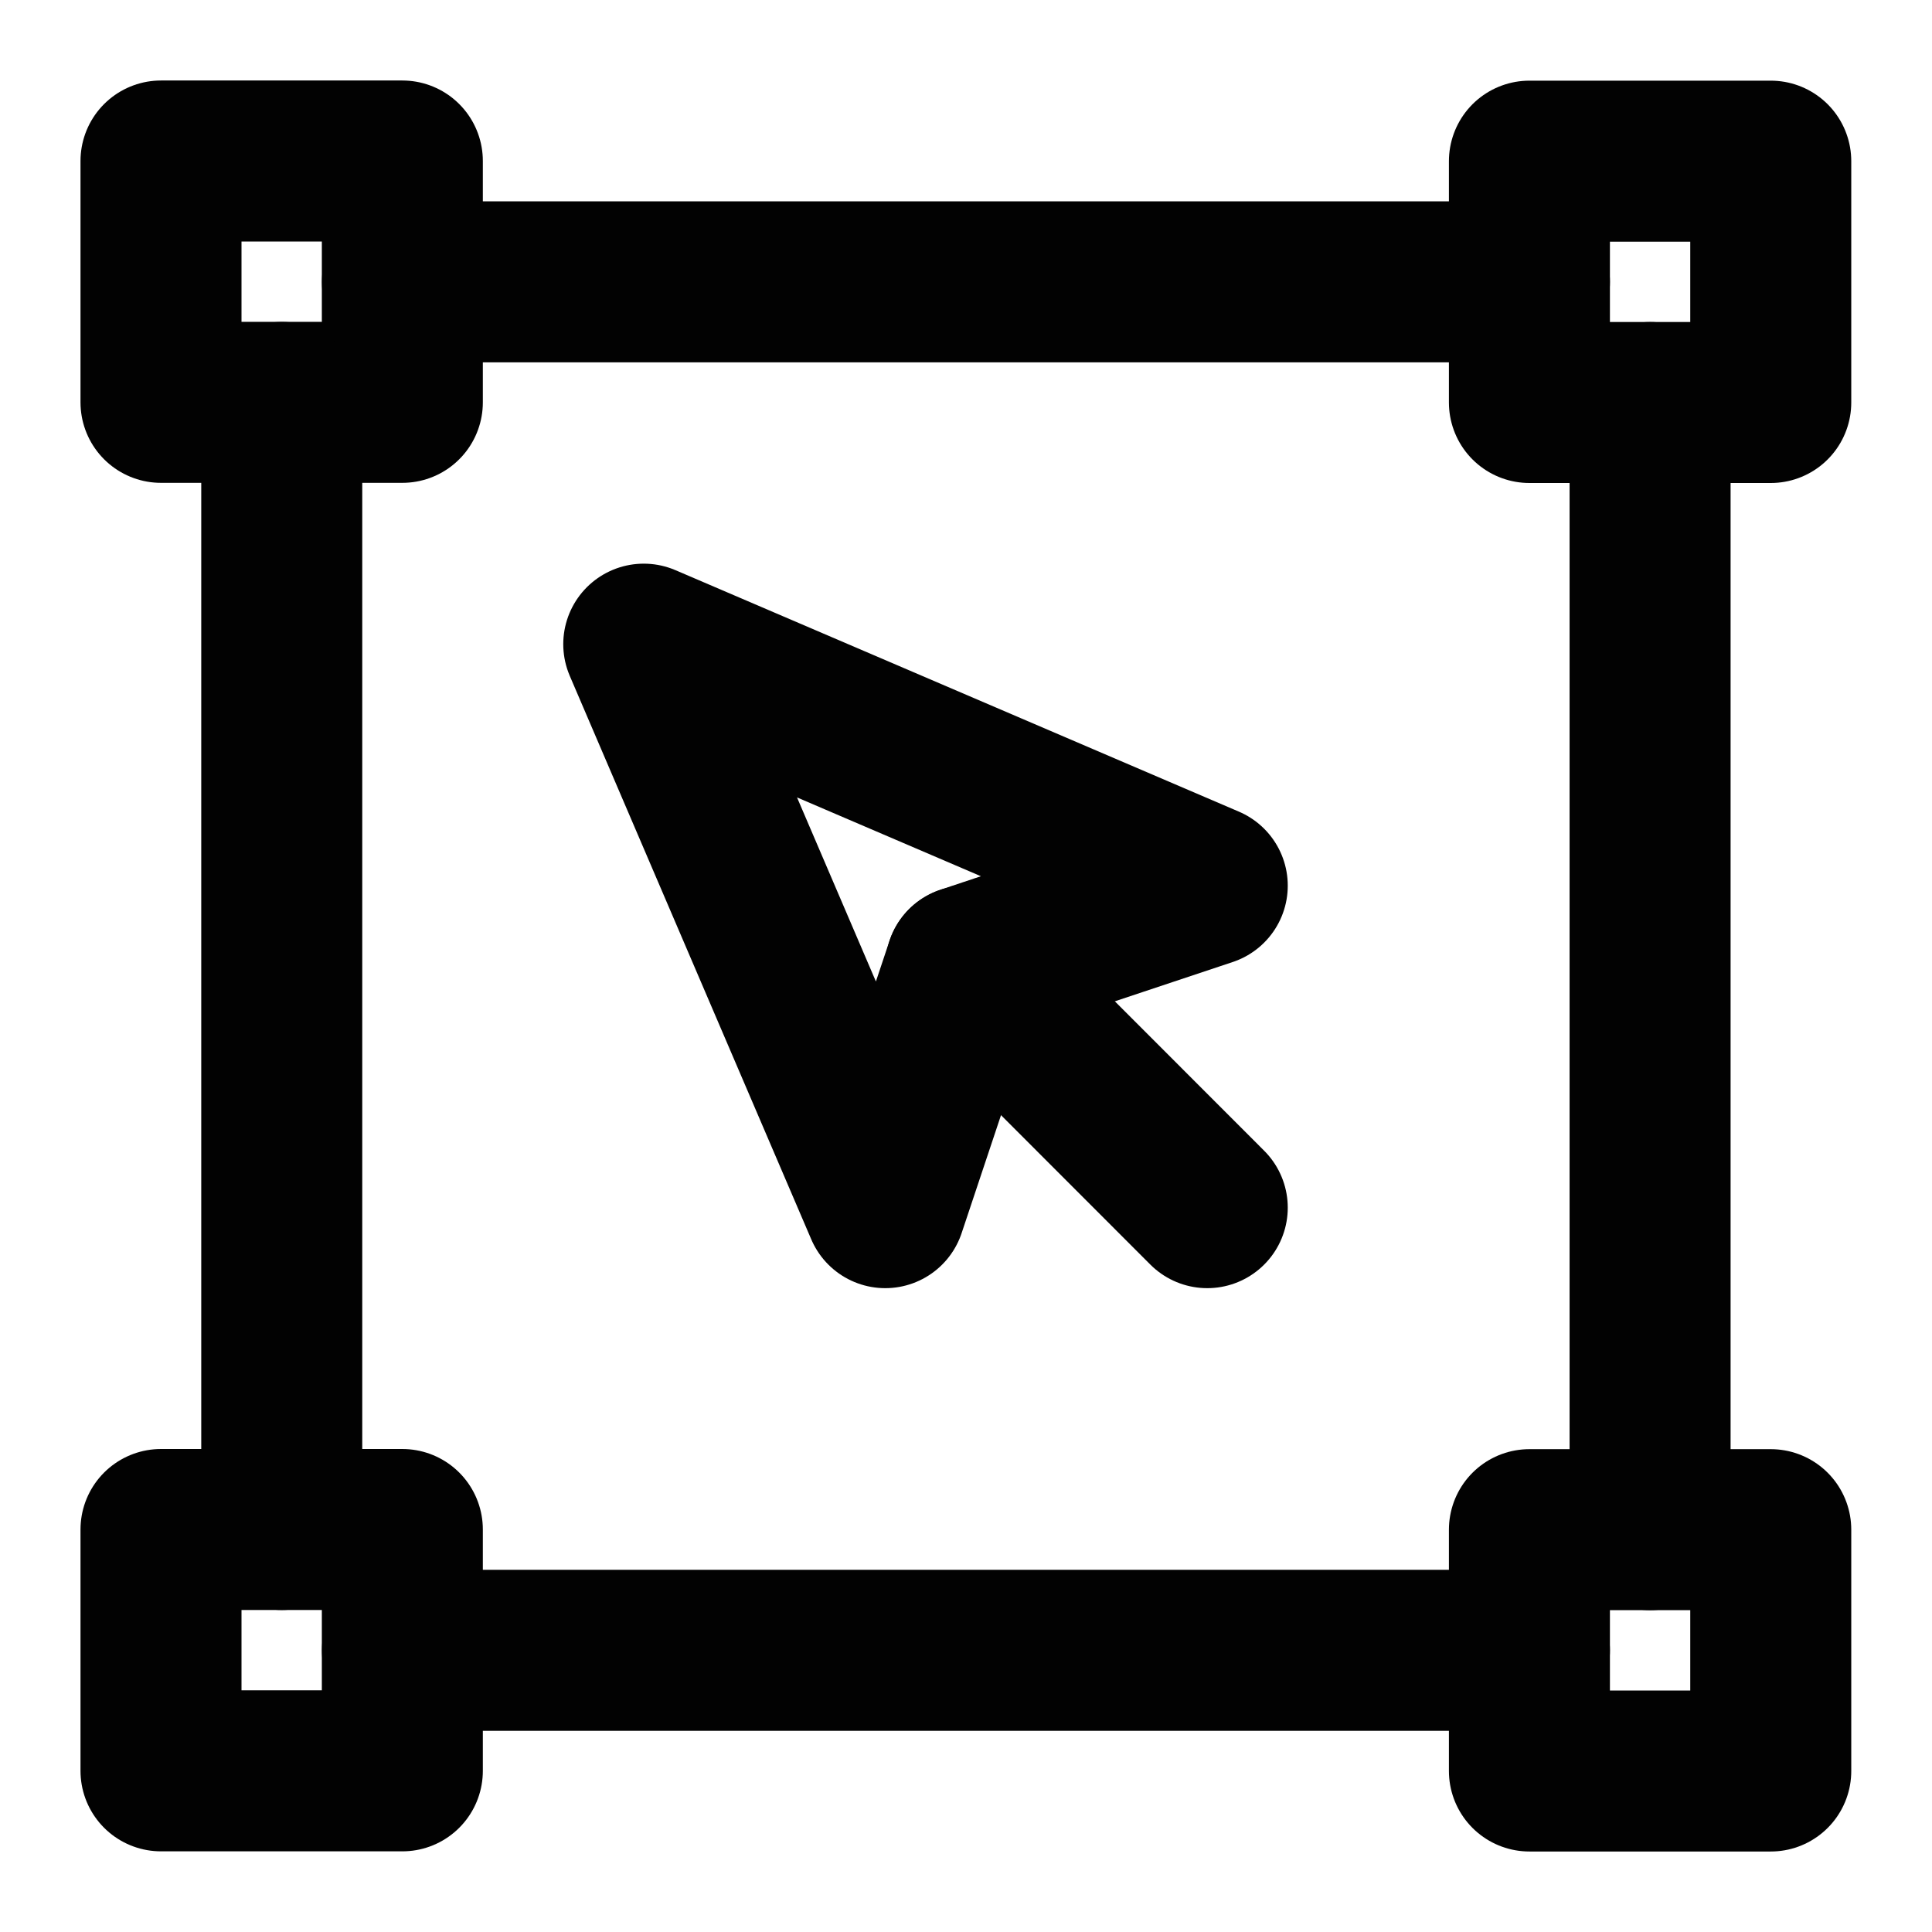
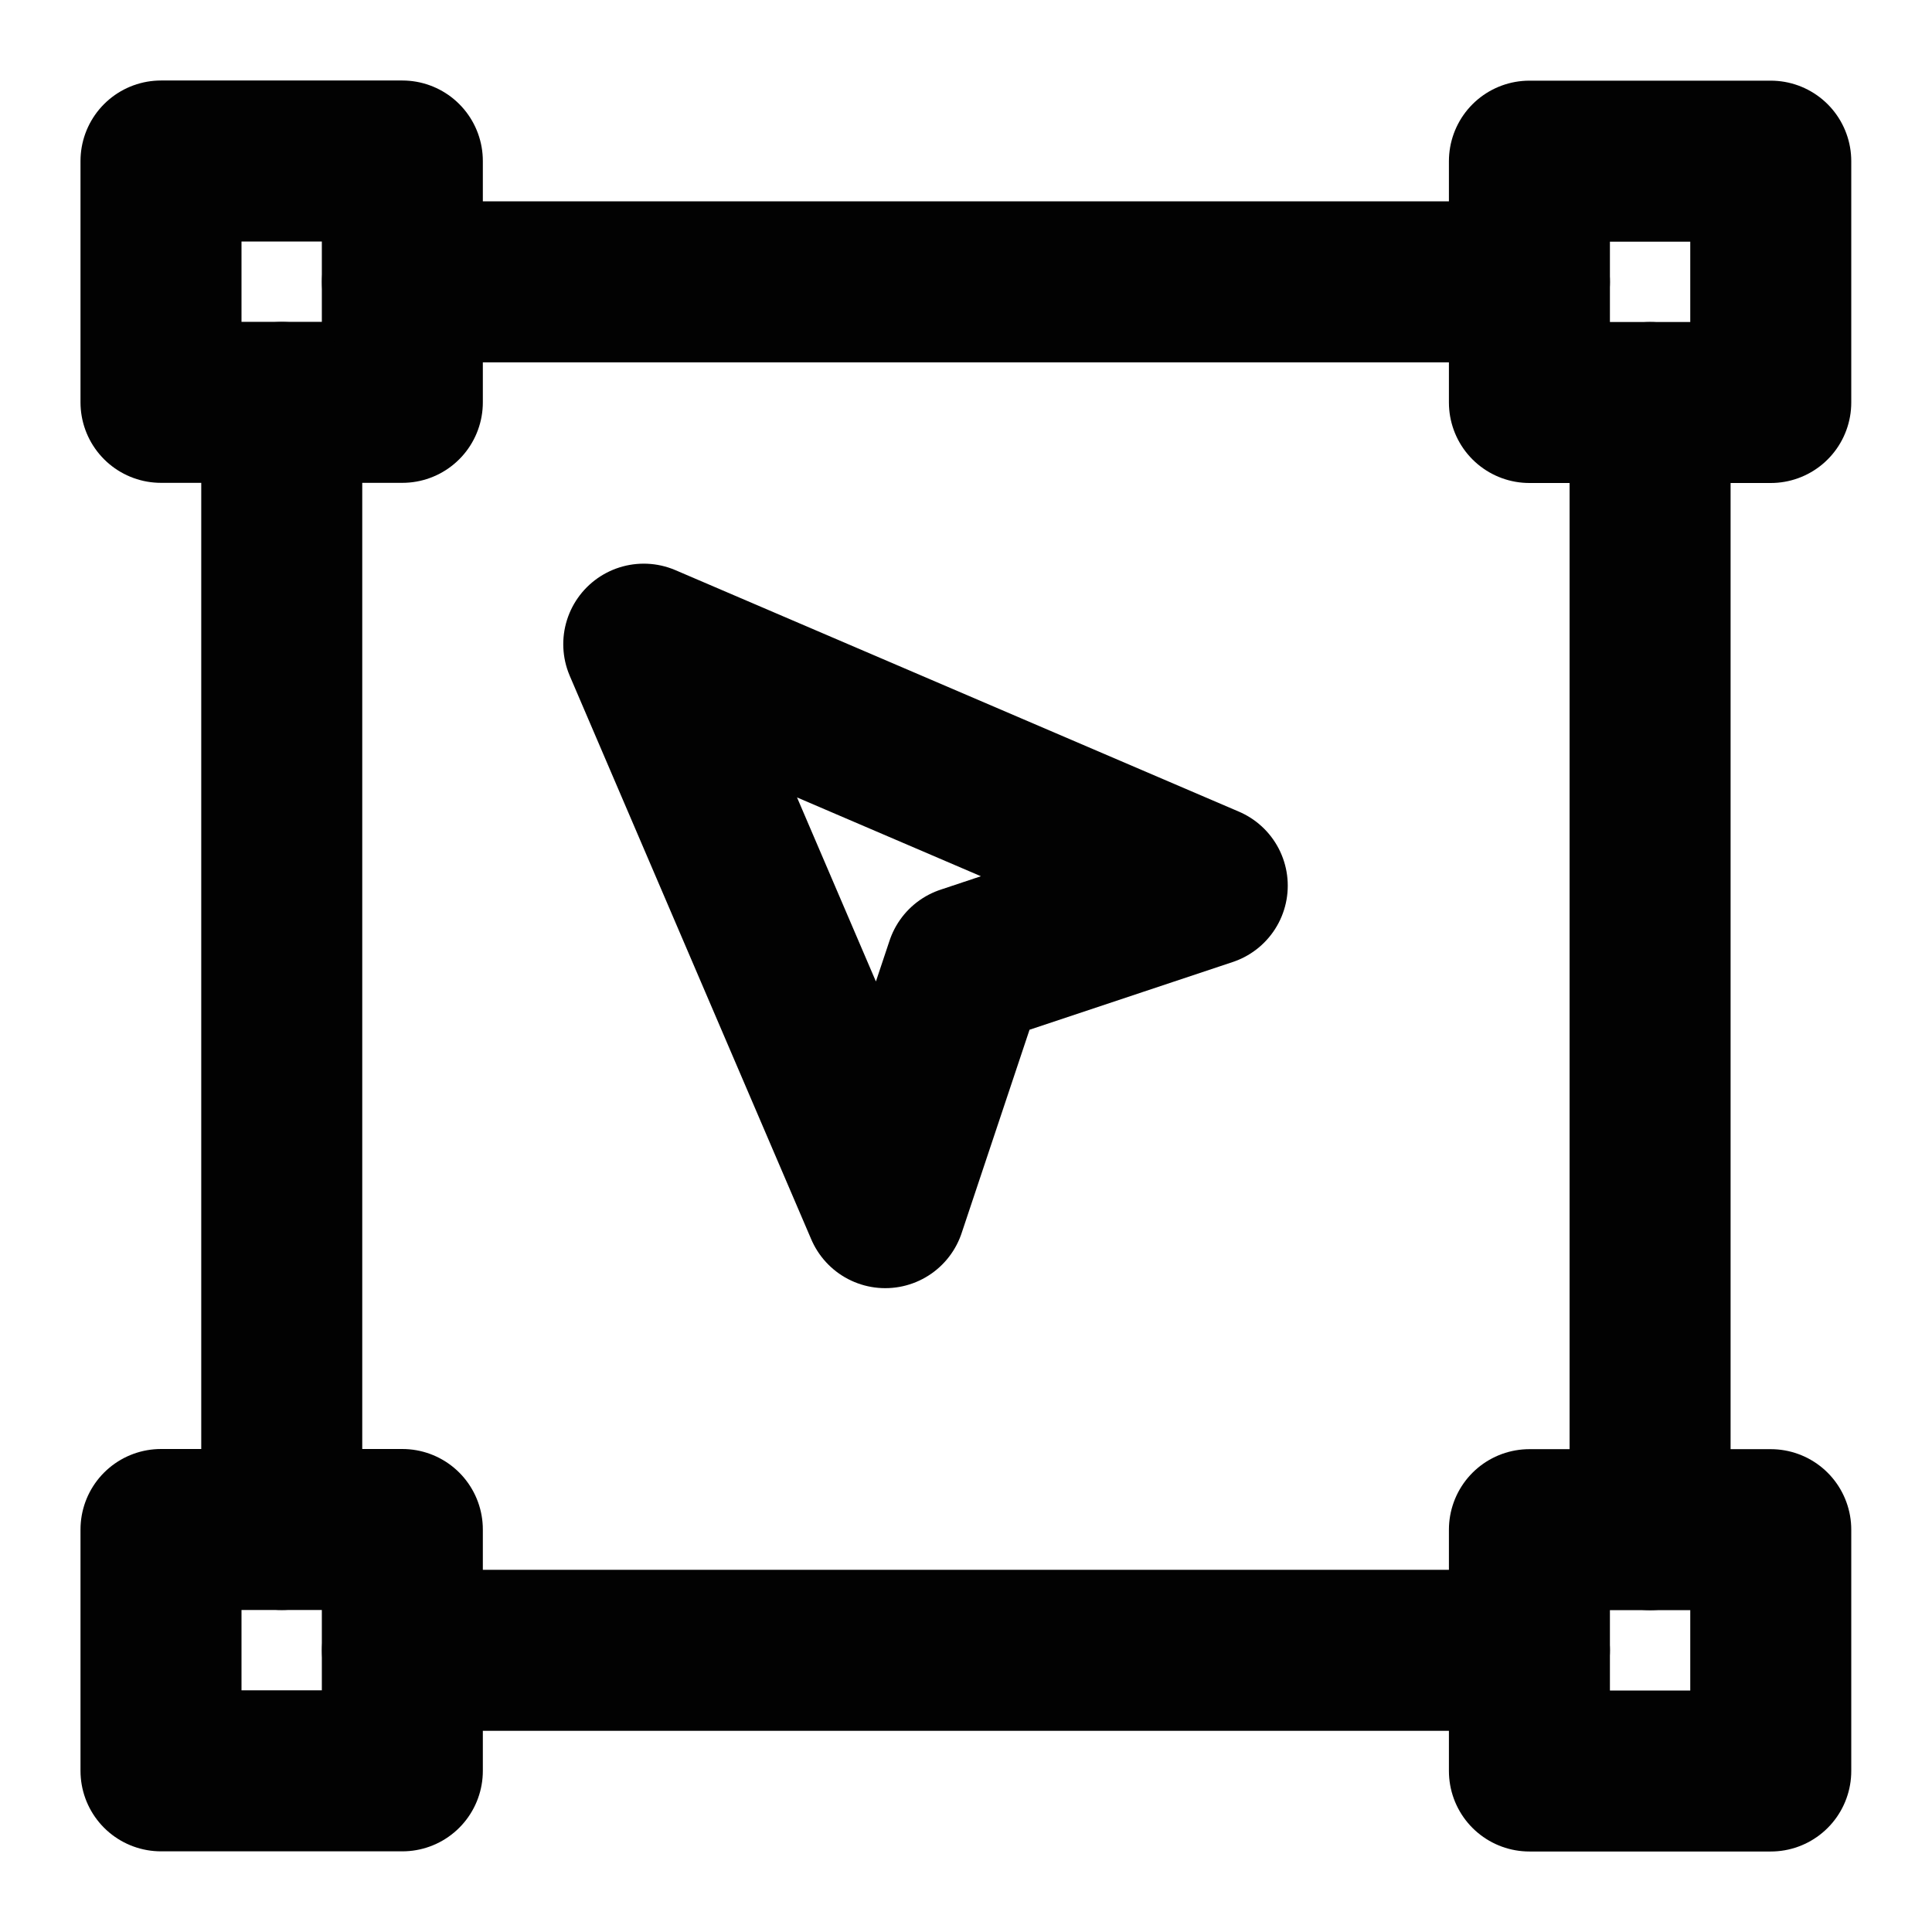
<svg xmlns="http://www.w3.org/2000/svg" width="24px" height="24px" viewBox="0 0 24 24" stroke-width="2" fill="none" color="#020202">
  <path d="M4.998 2H2V4.998H4.998V2Z" stroke="#020202" stroke-width="2" stroke-miterlimit="1.5" stroke-linecap="round" stroke-linejoin="round" />
  <path d="M4.999 3.501H18.999" stroke="#020202" stroke-width="2" stroke-miterlimit="1.5" stroke-linecap="round" stroke-linejoin="round" />
  <path d="M3.5 4.999V19" stroke="#020202" stroke-width="2" stroke-miterlimit="1.5" stroke-linecap="round" stroke-linejoin="round" />
  <path d="M20.498 5V19.002" stroke="#020202" stroke-width="2" stroke-miterlimit="1.5" stroke-linecap="round" stroke-linejoin="round" />
  <path d="M4.999 20.501H18.999" stroke="#020202" stroke-width="2" stroke-miterlimit="1.5" stroke-linecap="round" stroke-linejoin="round" />
  <path d="M4.998 19H2V21.998H4.998V19Z" stroke="#020202" stroke-width="2" stroke-miterlimit="1.5" stroke-linecap="round" stroke-linejoin="round" />
  <path d="M21.997 2.002H18.999V5H21.997V2.002Z" stroke="#020202" stroke-width="2" stroke-miterlimit="1.5" stroke-linecap="round" stroke-linejoin="round" />
  <path d="M21.997 19.002H18.999V22H21.997V19.002Z" stroke="#020202" stroke-width="2" stroke-miterlimit="1.5" stroke-linecap="round" stroke-linejoin="round" />
  <path fill-rule="evenodd" clip-rule="evenodd" d="M10.997 15.002L7.997 8.002L14.997 11.002L11.999 12.001L10.997 15.002Z" stroke="#020202" stroke-width="2" stroke-miterlimit="1.5" stroke-linecap="round" stroke-linejoin="round" />
-   <path fill-rule="evenodd" clip-rule="evenodd" d="M11.999 12.002L14.997 15.002L11.999 12.002Z" stroke="#020202" stroke-width="2" stroke-miterlimit="1.5" stroke-linecap="round" stroke-linejoin="round" />
</svg>